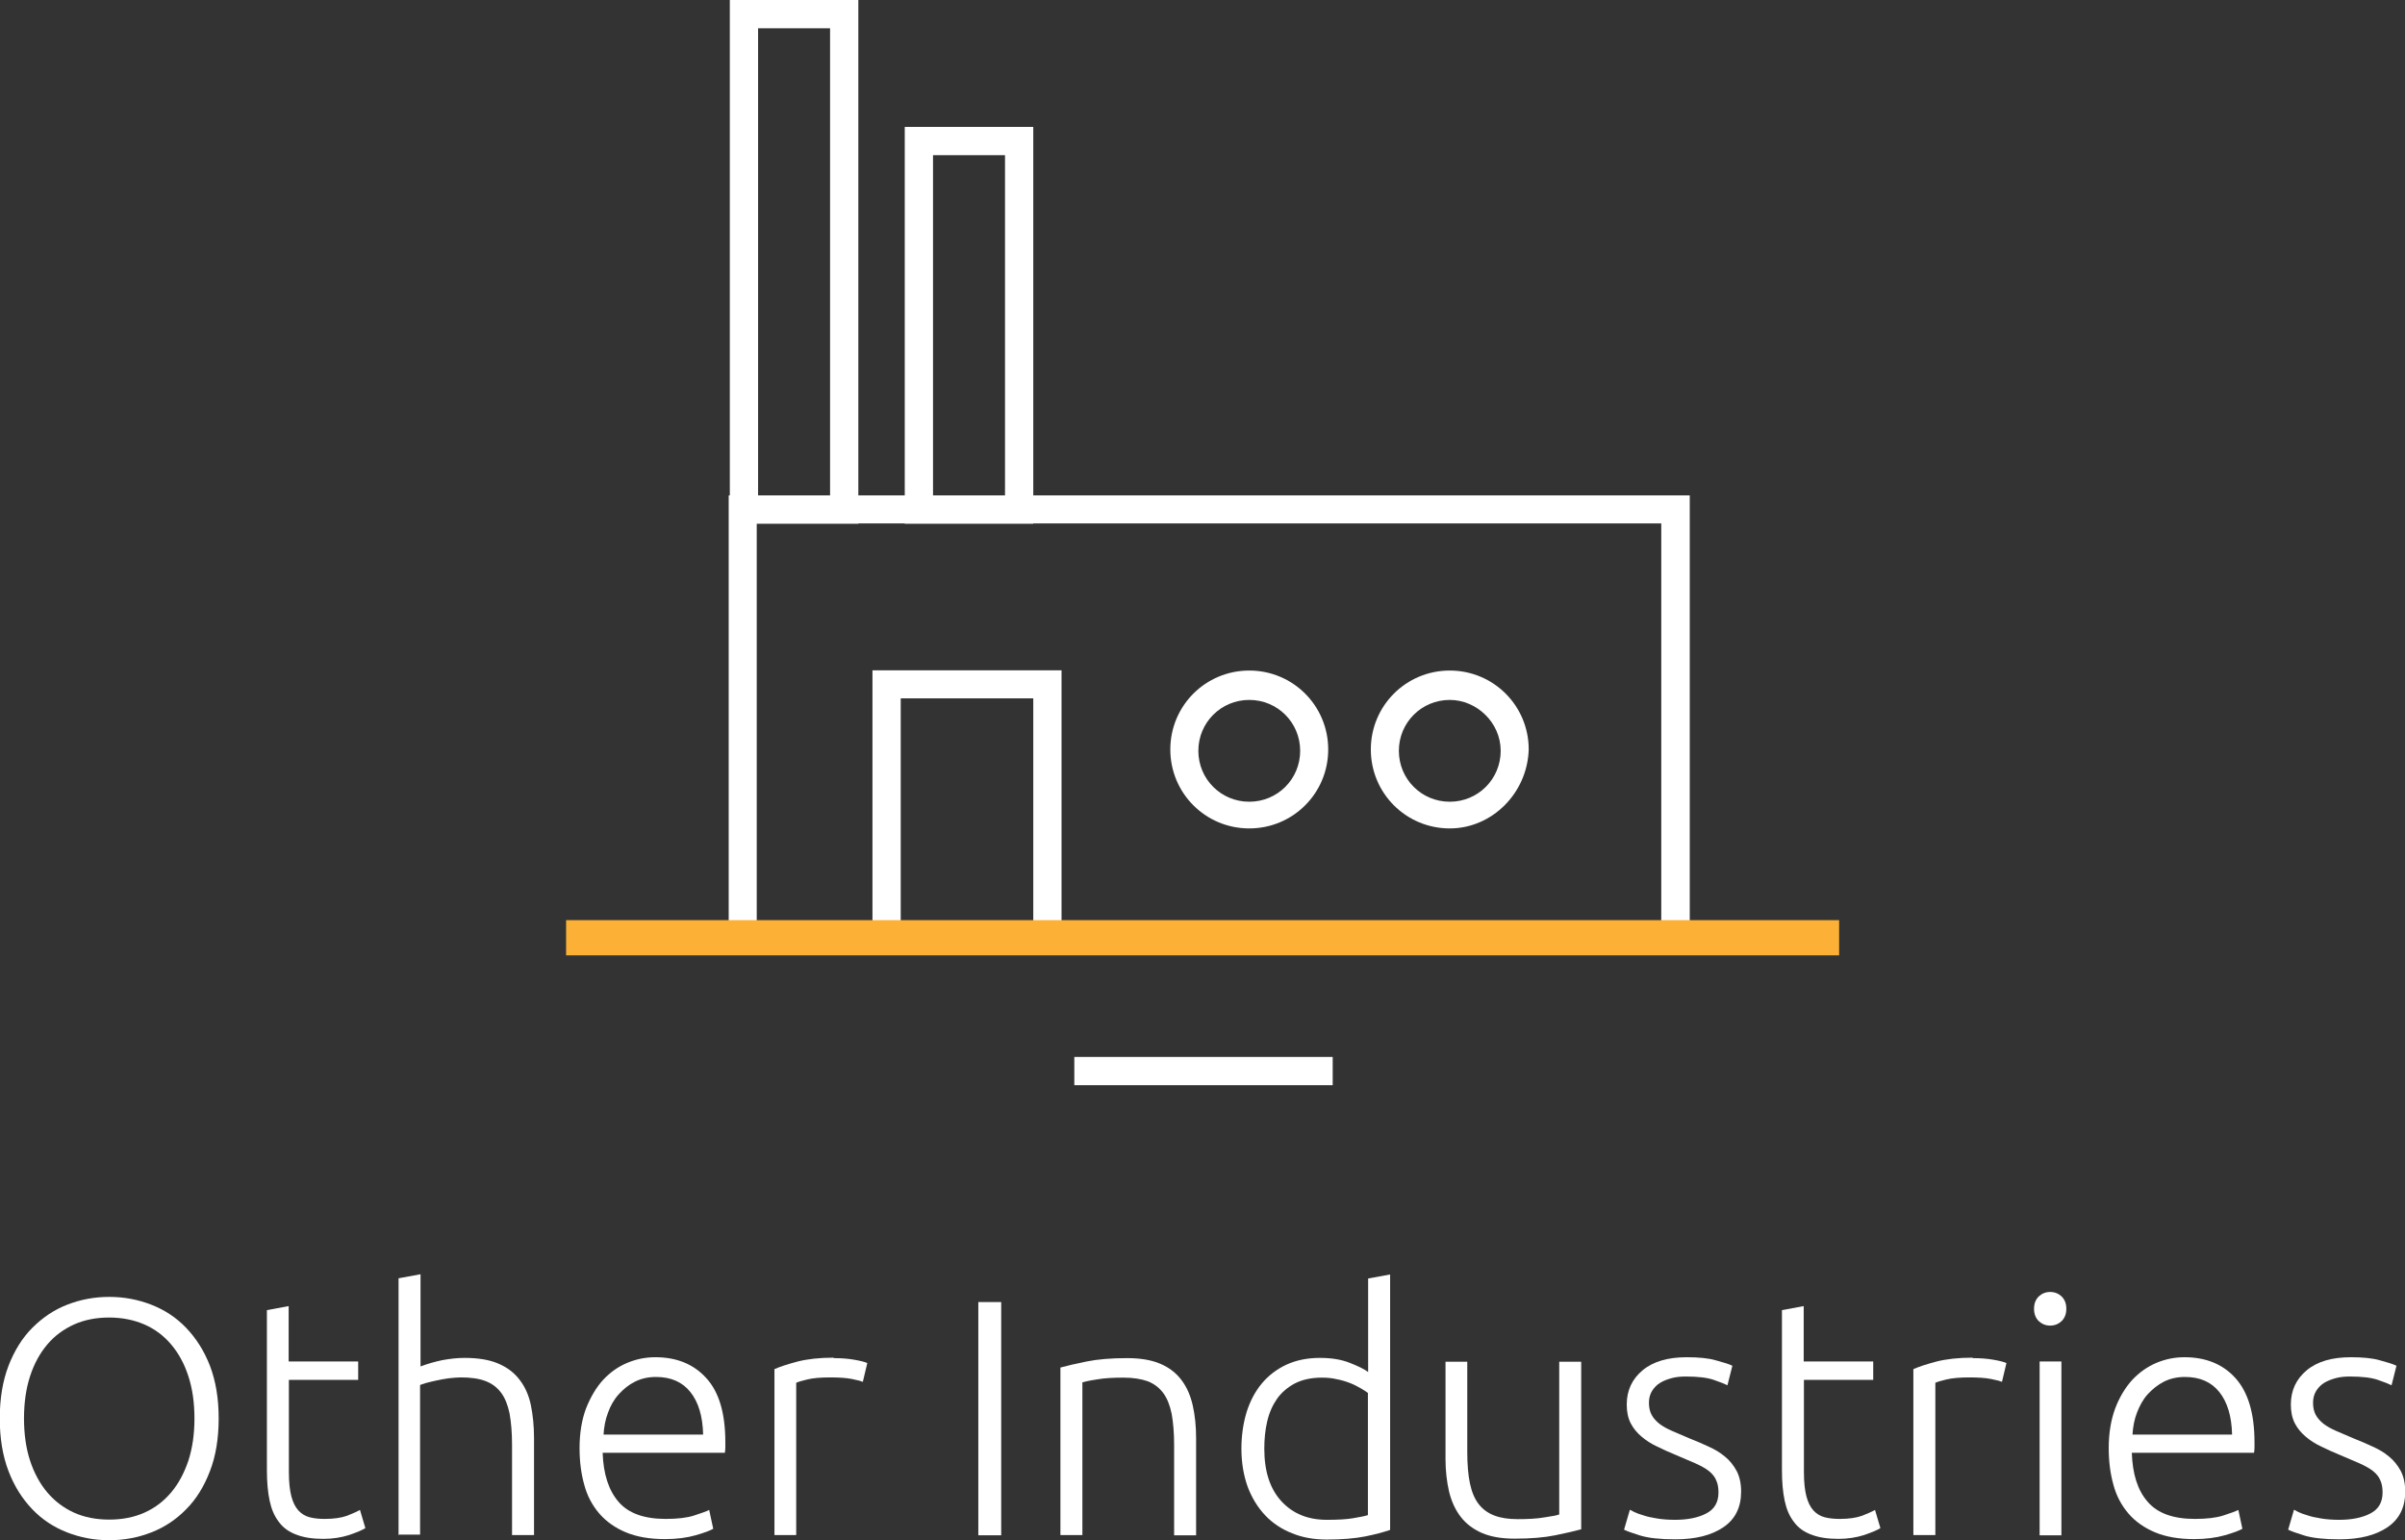
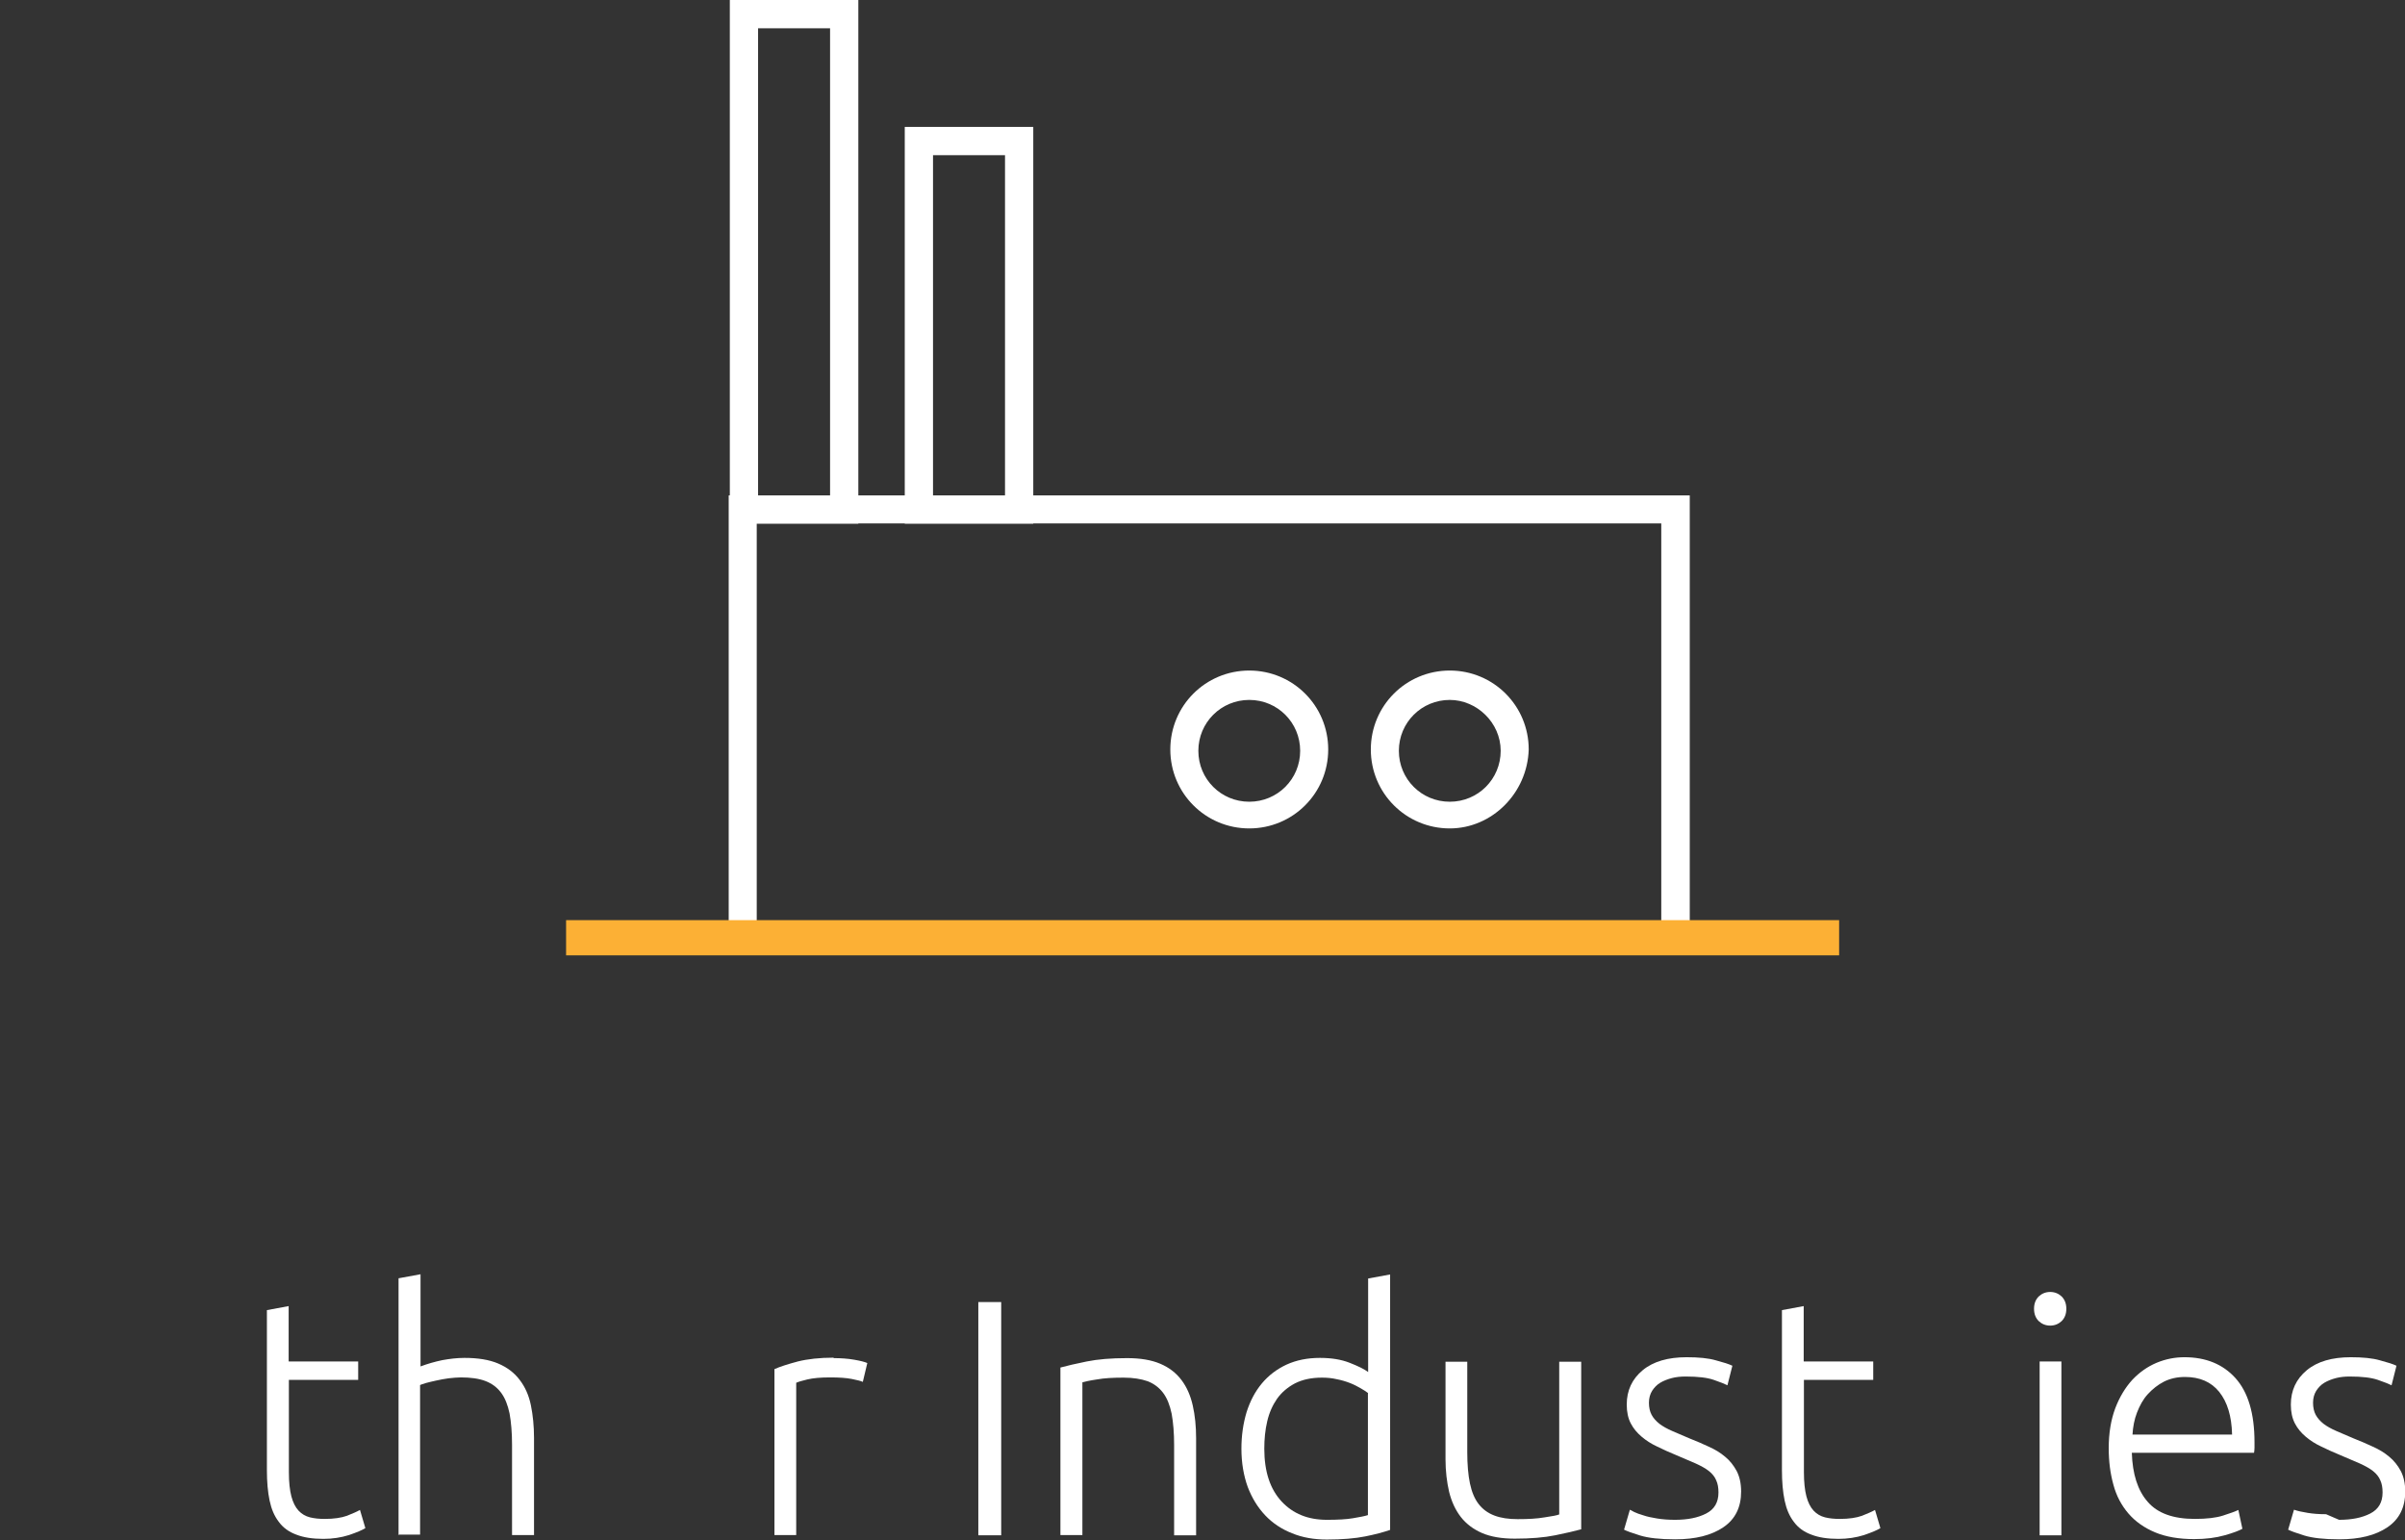
<svg xmlns="http://www.w3.org/2000/svg" id="Layer_1" viewBox="0 0 107.23 68.69">
  <rect x="0" y="0" width="107.23" height="68.69" fill="#333333" stroke="none" />
  <defs>
    <style>.cls-1{fill:#fff;}.cls-2{fill:#fcb035;}</style>
  </defs>
  <g>
-     <path class="cls-1" d="m9.75,63.25c0,.89-.13,1.68-.39,2.35-.26.68-.61,1.25-1.06,1.7-.45.46-.96.8-1.55,1.03s-1.21.35-1.88.35-1.29-.12-1.88-.35-1.11-.57-1.55-1.03-.8-1.02-1.06-1.7c-.26-.68-.39-1.46-.39-2.35s.13-1.67.39-2.35c.26-.67.61-1.24,1.06-1.69s.96-.8,1.55-1.03,1.21-.35,1.88-.35,1.29.12,1.88.35,1.11.57,1.55,1.03c.44.46.8,1.02,1.06,1.69.26.68.39,1.46.39,2.35Zm-1.08,0c0-.7-.09-1.33-.27-1.88-.18-.56-.44-1.03-.77-1.42-.33-.39-.73-.69-1.19-.89s-.99-.31-1.57-.31-1.1.1-1.57.31c-.46.21-.86.5-1.19.89-.33.39-.59.86-.77,1.42-.18.55-.27,1.18-.27,1.88s.09,1.33.27,1.88c.18.55.44,1.03.77,1.42.33.39.73.69,1.19.9.47.21.99.31,1.57.31s1.1-.1,1.57-.31.86-.51,1.19-.9c.33-.39.58-.86.77-1.42.18-.56.27-1.18.27-1.88Z" />
    <path class="cls-1" d="m12.88,60.71h3.09v.82h-3.09v4.12c0,.44.04.8.11,1.07s.18.49.32.64c.14.15.31.25.51.3.2.05.42.07.66.07.41,0,.74-.05.99-.14.25-.1.44-.18.58-.26l.24.81c-.14.09-.38.19-.73.31-.35.11-.73.17-1.14.17-.48,0-.88-.06-1.21-.19-.33-.12-.59-.31-.78-.57-.2-.26-.33-.57-.41-.95s-.12-.83-.12-1.35v-7.14l.97-.18v2.46Z" />
    <path class="cls-1" d="m17.77,68.46v-11.46l.98-.18v4.11c.32-.12.64-.21.97-.28.33-.06.66-.1.99-.1.6,0,1.1.08,1.5.25.4.17.72.41.96.73.24.31.41.69.5,1.13.09.44.14.93.14,1.46v4.33h-.98v-4.02c0-.55-.04-1.01-.11-1.4-.08-.38-.2-.69-.38-.93-.18-.24-.41-.41-.7-.52s-.66-.16-1.09-.16c-.17,0-.35.02-.55.04-.2.03-.38.06-.55.1s-.32.07-.46.11c-.13.04-.22.07-.26.09v6.67h-.98Z" />
-     <path class="cls-1" d="m25.84,64.58c0-.68.1-1.27.29-1.78.2-.5.45-.93.76-1.27.32-.34.67-.59,1.08-.76s.82-.25,1.25-.25c.95,0,1.71.31,2.27.93.57.62.85,1.57.85,2.86,0,.08,0,.16,0,.24s-.01.16-.02.23h-5.45c.03.95.27,1.68.71,2.19.44.51,1.14.76,2.1.76.53,0,.95-.05,1.26-.15.31-.1.54-.18.68-.25l.18.84c-.14.08-.4.18-.79.29s-.84.17-1.36.17c-.68,0-1.26-.1-1.74-.3-.48-.2-.88-.48-1.19-.84-.31-.36-.54-.79-.67-1.28-.14-.5-.21-1.04-.21-1.63Zm5.51-.62c-.02-.81-.21-1.44-.57-1.89-.36-.45-.87-.67-1.53-.67-.35,0-.66.07-.94.21s-.51.33-.72.56-.37.51-.48.82c-.12.31-.18.64-.2.98h4.44Z" />
    <path class="cls-1" d="m37.17,60.56c.32,0,.62.02.91.07.29.05.48.1.59.15l-.2.84c-.08-.04-.24-.08-.49-.13-.25-.05-.57-.07-.97-.07-.42,0-.76.03-1.01.09-.25.06-.42.11-.5.15v6.79h-.97v-7.4c.25-.11.59-.22,1.04-.34.44-.11.97-.17,1.6-.17Z" />
    <path class="cls-1" d="m43.62,58.06h1.02v10.4h-1.02v-10.4Z" />
    <path class="cls-1" d="m47.28,60.98c.29-.08.68-.17,1.17-.27.49-.1,1.09-.15,1.8-.15.59,0,1.08.08,1.48.25s.71.41.95.73.4.69.5,1.13c.1.44.15.93.15,1.46v4.33h-.98v-4.02c0-.55-.04-1.01-.11-1.4-.08-.38-.2-.69-.38-.93-.18-.24-.41-.41-.69-.52-.29-.1-.64-.16-1.07-.16-.46,0-.86.02-1.19.08-.34.05-.55.1-.65.13v6.81h-.98v-7.48Z" />
    <path class="cls-1" d="m61.98,68.22c-.29.1-.66.2-1.11.29s-1.02.14-1.71.14c-.57,0-1.09-.09-1.55-.28-.46-.18-.87-.45-1.2-.8s-.59-.77-.78-1.27c-.18-.5-.28-1.07-.28-1.7,0-.59.08-1.13.23-1.63.16-.5.38-.92.68-1.28.3-.36.67-.64,1.1-.84.44-.2.93-.3,1.49-.3.51,0,.95.07,1.33.22.38.15.65.28.82.41v-4.17l.98-.18v11.4Zm-.98-6.1c-.09-.07-.2-.14-.34-.22-.14-.08-.29-.16-.47-.23s-.38-.13-.59-.17c-.21-.05-.43-.07-.66-.07-.48,0-.88.09-1.21.26-.32.17-.59.4-.79.68-.2.29-.35.62-.44,1.01-.09.38-.13.79-.13,1.22,0,1.02.26,1.8.77,2.35s1.18.82,2.02.82c.48,0,.87-.02,1.16-.07s.52-.09.67-.14v-5.43Z" />
    <path class="cls-1" d="m70.51,68.19c-.29.08-.68.17-1.17.27-.49.1-1.09.15-1.8.15-.58,0-1.06-.08-1.46-.25-.39-.17-.71-.41-.95-.72-.24-.31-.41-.68-.52-1.12-.1-.44-.16-.92-.16-1.45v-4.35h.97v4.03c0,.55.04,1.02.12,1.4.08.38.21.69.39.92s.41.4.7.51.63.16,1.04.16c.46,0,.86-.02,1.2-.08.34-.05.56-.09.65-.13v-6.81h.98v7.48Z" />
    <path class="cls-1" d="m74.68,67.77c.56,0,1.02-.09,1.39-.28s.55-.5.55-.94c0-.21-.03-.39-.1-.54-.06-.15-.17-.29-.32-.41-.15-.12-.35-.23-.59-.34-.25-.11-.55-.24-.91-.39-.29-.12-.56-.24-.82-.37-.26-.12-.49-.27-.69-.44s-.36-.36-.48-.59c-.12-.23-.18-.51-.18-.84,0-.63.24-1.14.71-1.53.47-.39,1.13-.58,1.96-.58.53,0,.97.04,1.31.14.34.09.59.17.73.24l-.22.87c-.12-.06-.32-.14-.61-.24-.29-.1-.7-.15-1.25-.15-.22,0-.43.02-.62.07s-.37.12-.52.21-.27.22-.36.36c-.09.15-.14.32-.14.53s.04.39.12.54c.08.15.2.28.35.4.16.12.34.22.57.32.23.1.48.21.77.33.3.12.59.24.86.37.27.12.52.27.73.45.21.17.38.39.51.63.13.25.2.55.2.92,0,.7-.26,1.23-.79,1.59-.53.36-1.24.54-2.15.54-.68,0-1.2-.06-1.56-.17-.36-.11-.6-.2-.72-.26l.26-.89s.09.05.19.1.24.1.41.15c.17.06.37.1.61.14s.51.06.82.06Z" />
    <path class="cls-1" d="m80.43,60.71h3.09v.82h-3.09v4.12c0,.44.04.8.11,1.07s.18.49.32.64c.14.15.31.25.51.3.2.05.42.07.66.07.41,0,.74-.05.99-.14.25-.1.44-.18.58-.26l.24.81c-.14.09-.38.19-.73.31-.35.11-.73.17-1.14.17-.48,0-.88-.06-1.21-.19-.33-.12-.59-.31-.78-.57-.2-.26-.33-.57-.41-.95s-.12-.83-.12-1.35v-7.14l.97-.18v2.46Z" />
-     <path class="cls-1" d="m87.96,60.56c.32,0,.62.02.91.07.29.05.48.1.59.15l-.2.84c-.08-.04-.24-.08-.49-.13-.25-.05-.57-.07-.97-.07s-.76.03-1.01.09-.42.11-.5.15v6.79h-.98v-7.4c.25-.11.59-.22,1.04-.34.44-.11.97-.17,1.6-.17Z" />
    <path class="cls-1" d="m92.13,58.36c0,.23-.07.41-.21.55-.14.13-.31.2-.51.2s-.37-.07-.51-.2c-.14-.14-.21-.32-.21-.55s.07-.41.21-.55c.14-.13.31-.2.51-.2s.37.07.51.2c.14.14.21.32.21.55Zm-.22,10.1h-.97v-7.75h.97v7.75Z" />
    <path class="cls-1" d="m94.02,64.58c0-.68.1-1.27.29-1.78.19-.5.45-.93.76-1.27.32-.34.68-.59,1.08-.76.41-.17.82-.25,1.25-.25.95,0,1.71.31,2.27.93s.85,1.57.85,2.86c0,.08,0,.16,0,.24,0,.08-.01.16-.02.23h-5.45c.03.95.26,1.68.71,2.19.44.51,1.14.76,2.1.76.53,0,.95-.05,1.26-.15.31-.1.54-.18.68-.25l.18.84c-.14.08-.4.18-.79.29-.39.11-.84.17-1.36.17-.68,0-1.26-.1-1.74-.3-.48-.2-.88-.48-1.19-.84s-.54-.79-.67-1.28c-.14-.5-.21-1.04-.21-1.63Zm5.5-.62c-.02-.81-.21-1.44-.57-1.89-.36-.45-.87-.67-1.53-.67-.35,0-.66.07-.94.21-.27.14-.51.33-.72.56s-.36.51-.48.82c-.12.31-.18.64-.2.98h4.44Z" />
-     <path class="cls-1" d="m104.29,67.77c.56,0,1.02-.09,1.39-.28s.55-.5.55-.94c0-.21-.03-.39-.1-.54-.06-.15-.17-.29-.32-.41-.15-.12-.35-.23-.59-.34-.25-.11-.55-.24-.91-.39-.29-.12-.56-.24-.82-.37-.26-.12-.49-.27-.69-.44s-.36-.36-.48-.59c-.12-.23-.18-.51-.18-.84,0-.63.24-1.14.71-1.53.47-.39,1.13-.58,1.96-.58.53,0,.97.04,1.31.14.34.09.59.17.73.24l-.22.87c-.12-.06-.32-.14-.61-.24-.29-.1-.7-.15-1.25-.15-.22,0-.43.02-.62.07s-.37.12-.52.21-.27.22-.36.36c-.09.15-.14.32-.14.53s.04.39.12.54c.08.15.2.28.35.4.16.12.34.22.57.32.23.1.48.21.77.33.3.12.59.24.86.37.27.12.52.27.73.45.21.17.38.39.51.63.13.25.2.55.2.92,0,.7-.26,1.23-.79,1.59-.53.36-1.24.54-2.15.54-.68,0-1.2-.06-1.56-.17-.36-.11-.6-.2-.72-.26l.26-.89s.09.05.19.1.24.1.41.15c.17.06.37.1.61.14s.51.06.82.06Z" />
+     <path class="cls-1" d="m104.29,67.77c.56,0,1.02-.09,1.39-.28s.55-.5.55-.94c0-.21-.03-.39-.1-.54-.06-.15-.17-.29-.32-.41-.15-.12-.35-.23-.59-.34-.25-.11-.55-.24-.91-.39-.29-.12-.56-.24-.82-.37-.26-.12-.49-.27-.69-.44s-.36-.36-.48-.59c-.12-.23-.18-.51-.18-.84,0-.63.24-1.14.71-1.53.47-.39,1.13-.58,1.96-.58.53,0,.97.04,1.31.14.34.09.59.17.73.24l-.22.87c-.12-.06-.32-.14-.61-.24-.29-.1-.7-.15-1.25-.15-.22,0-.43.02-.62.07s-.37.12-.52.21-.27.22-.36.36c-.09.15-.14.32-.14.53s.04.39.12.54c.08.15.2.28.35.4.16.12.34.22.57.32.23.1.48.21.77.33.3.12.59.24.86.37.27.12.52.27.73.45.21.17.38.39.51.63.13.25.2.55.2.92,0,.7-.26,1.23-.79,1.59-.53.36-1.24.54-2.15.54-.68,0-1.2-.06-1.56-.17-.36-.11-.6-.2-.72-.26l.26-.89c.17.06.37.1.61.14s.51.06.82.06Z" />
  </g>
  <g id="Other_industry">
    <g id="FAL_Industry">
-       <path class="cls-1" d="m47.33,42.41h-8.43v-12.52h8.43v12.52Zm-7.17-1.26h5.91v-10.01h-5.91v10.01Z" />
      <path class="cls-1" d="m55.7,36.94c-1.95,0-3.52-1.57-3.52-3.52s1.57-3.52,3.52-3.52,3.52,1.57,3.52,3.52-1.57,3.52-3.52,3.52Zm0-5.73c-1.26,0-2.27,1.01-2.27,2.27s1.01,2.27,2.27,2.27,2.27-1.01,2.27-2.27-1.01-2.27-2.27-2.27Z" />
      <path class="cls-1" d="m64.64,36.94c-1.95,0-3.52-1.57-3.52-3.52s1.57-3.52,3.52-3.52,3.52,1.57,3.52,3.52c-.06,1.95-1.64,3.52-3.52,3.52Zm0-5.73c-1.26,0-2.27,1.01-2.27,2.27s1.01,2.27,2.27,2.27,2.27-1.01,2.27-2.27-1.07-2.27-2.27-2.27Z" />
      <path class="cls-1" d="m75.4,42.41h-42.91v-20.32h42.85v20.32h.06Zm-41.66-1.26h40.33v-17.81h-40.33v17.81Z" />
      <path class="cls-1" d="m38.27,23.35h-5.73V0h5.73v23.35Zm-4.47-1.26h3.21V1.26h-3.21v20.83Z" />
      <path class="cls-1" d="m46.07,23.35h-5.73V5.66h5.73v17.68Zm-4.47-1.26h3.21V6.92h-3.21v15.16Z" />
      <rect class="cls-2" x="25.24" y="41.03" width="56.76" height="1.57" />
-       <rect class="cls-1" x="47.9" y="47.13" width="11.52" height="1.26" />
    </g>
  </g>
</svg>